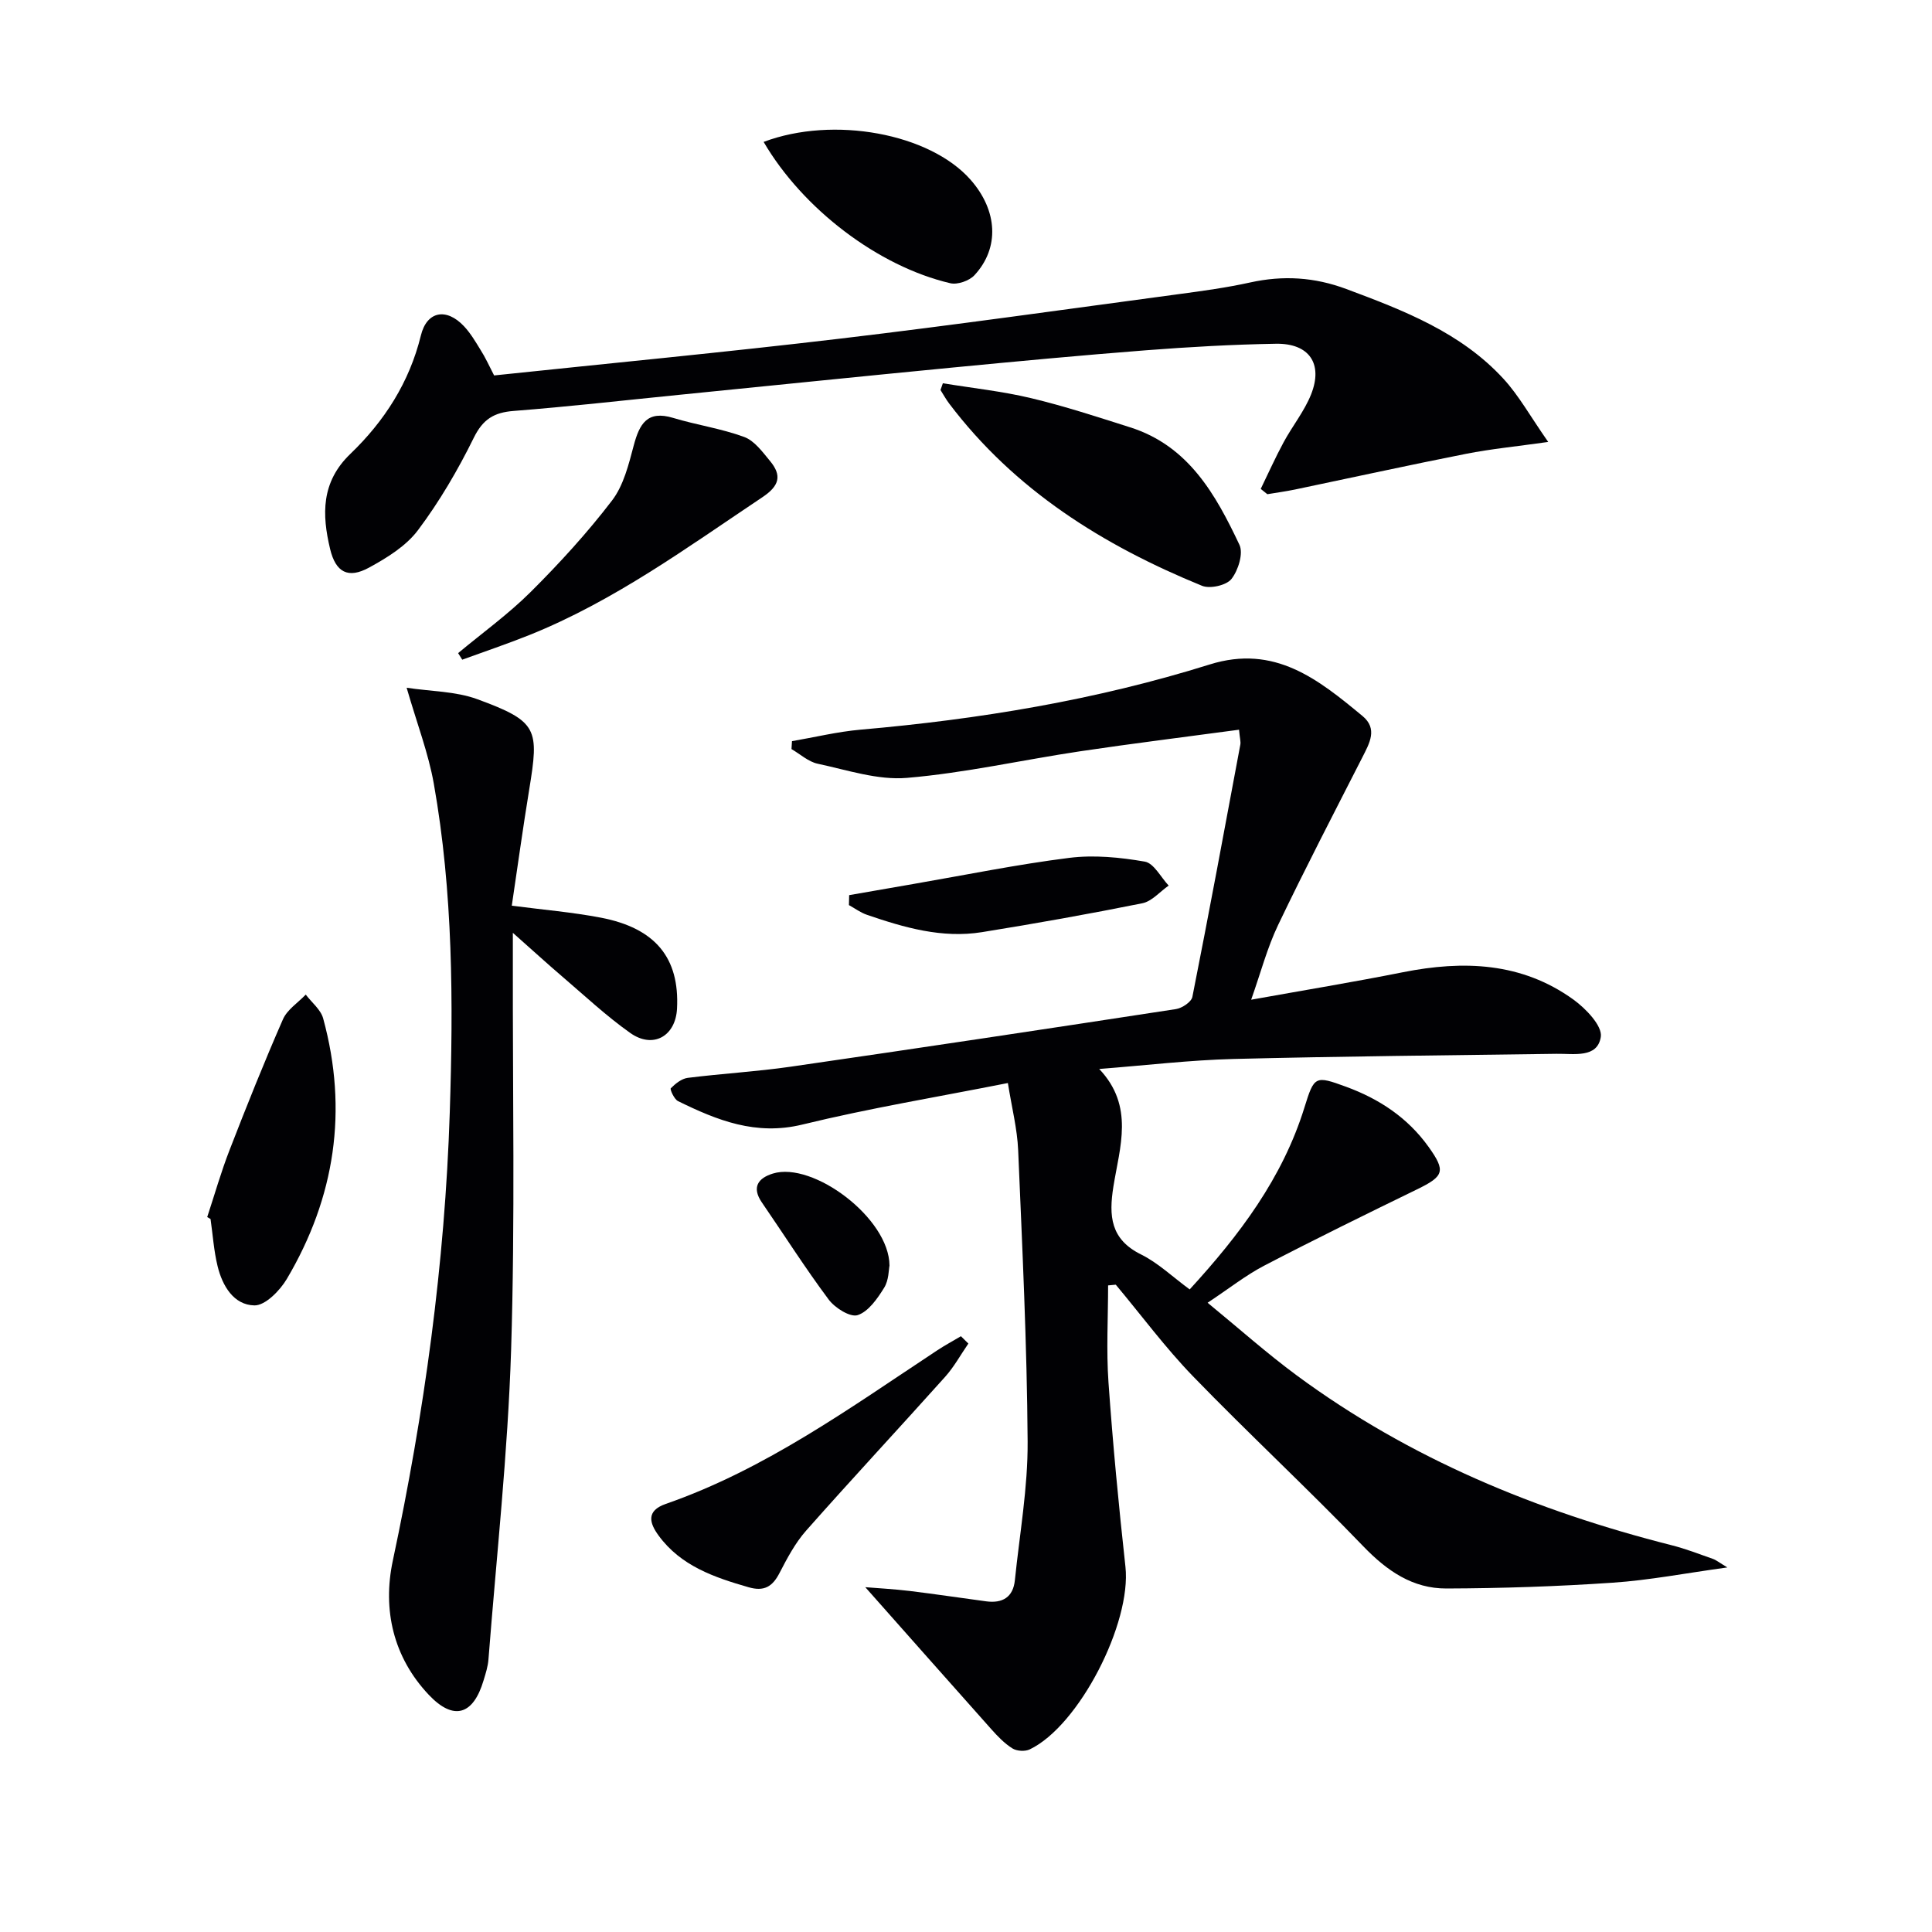
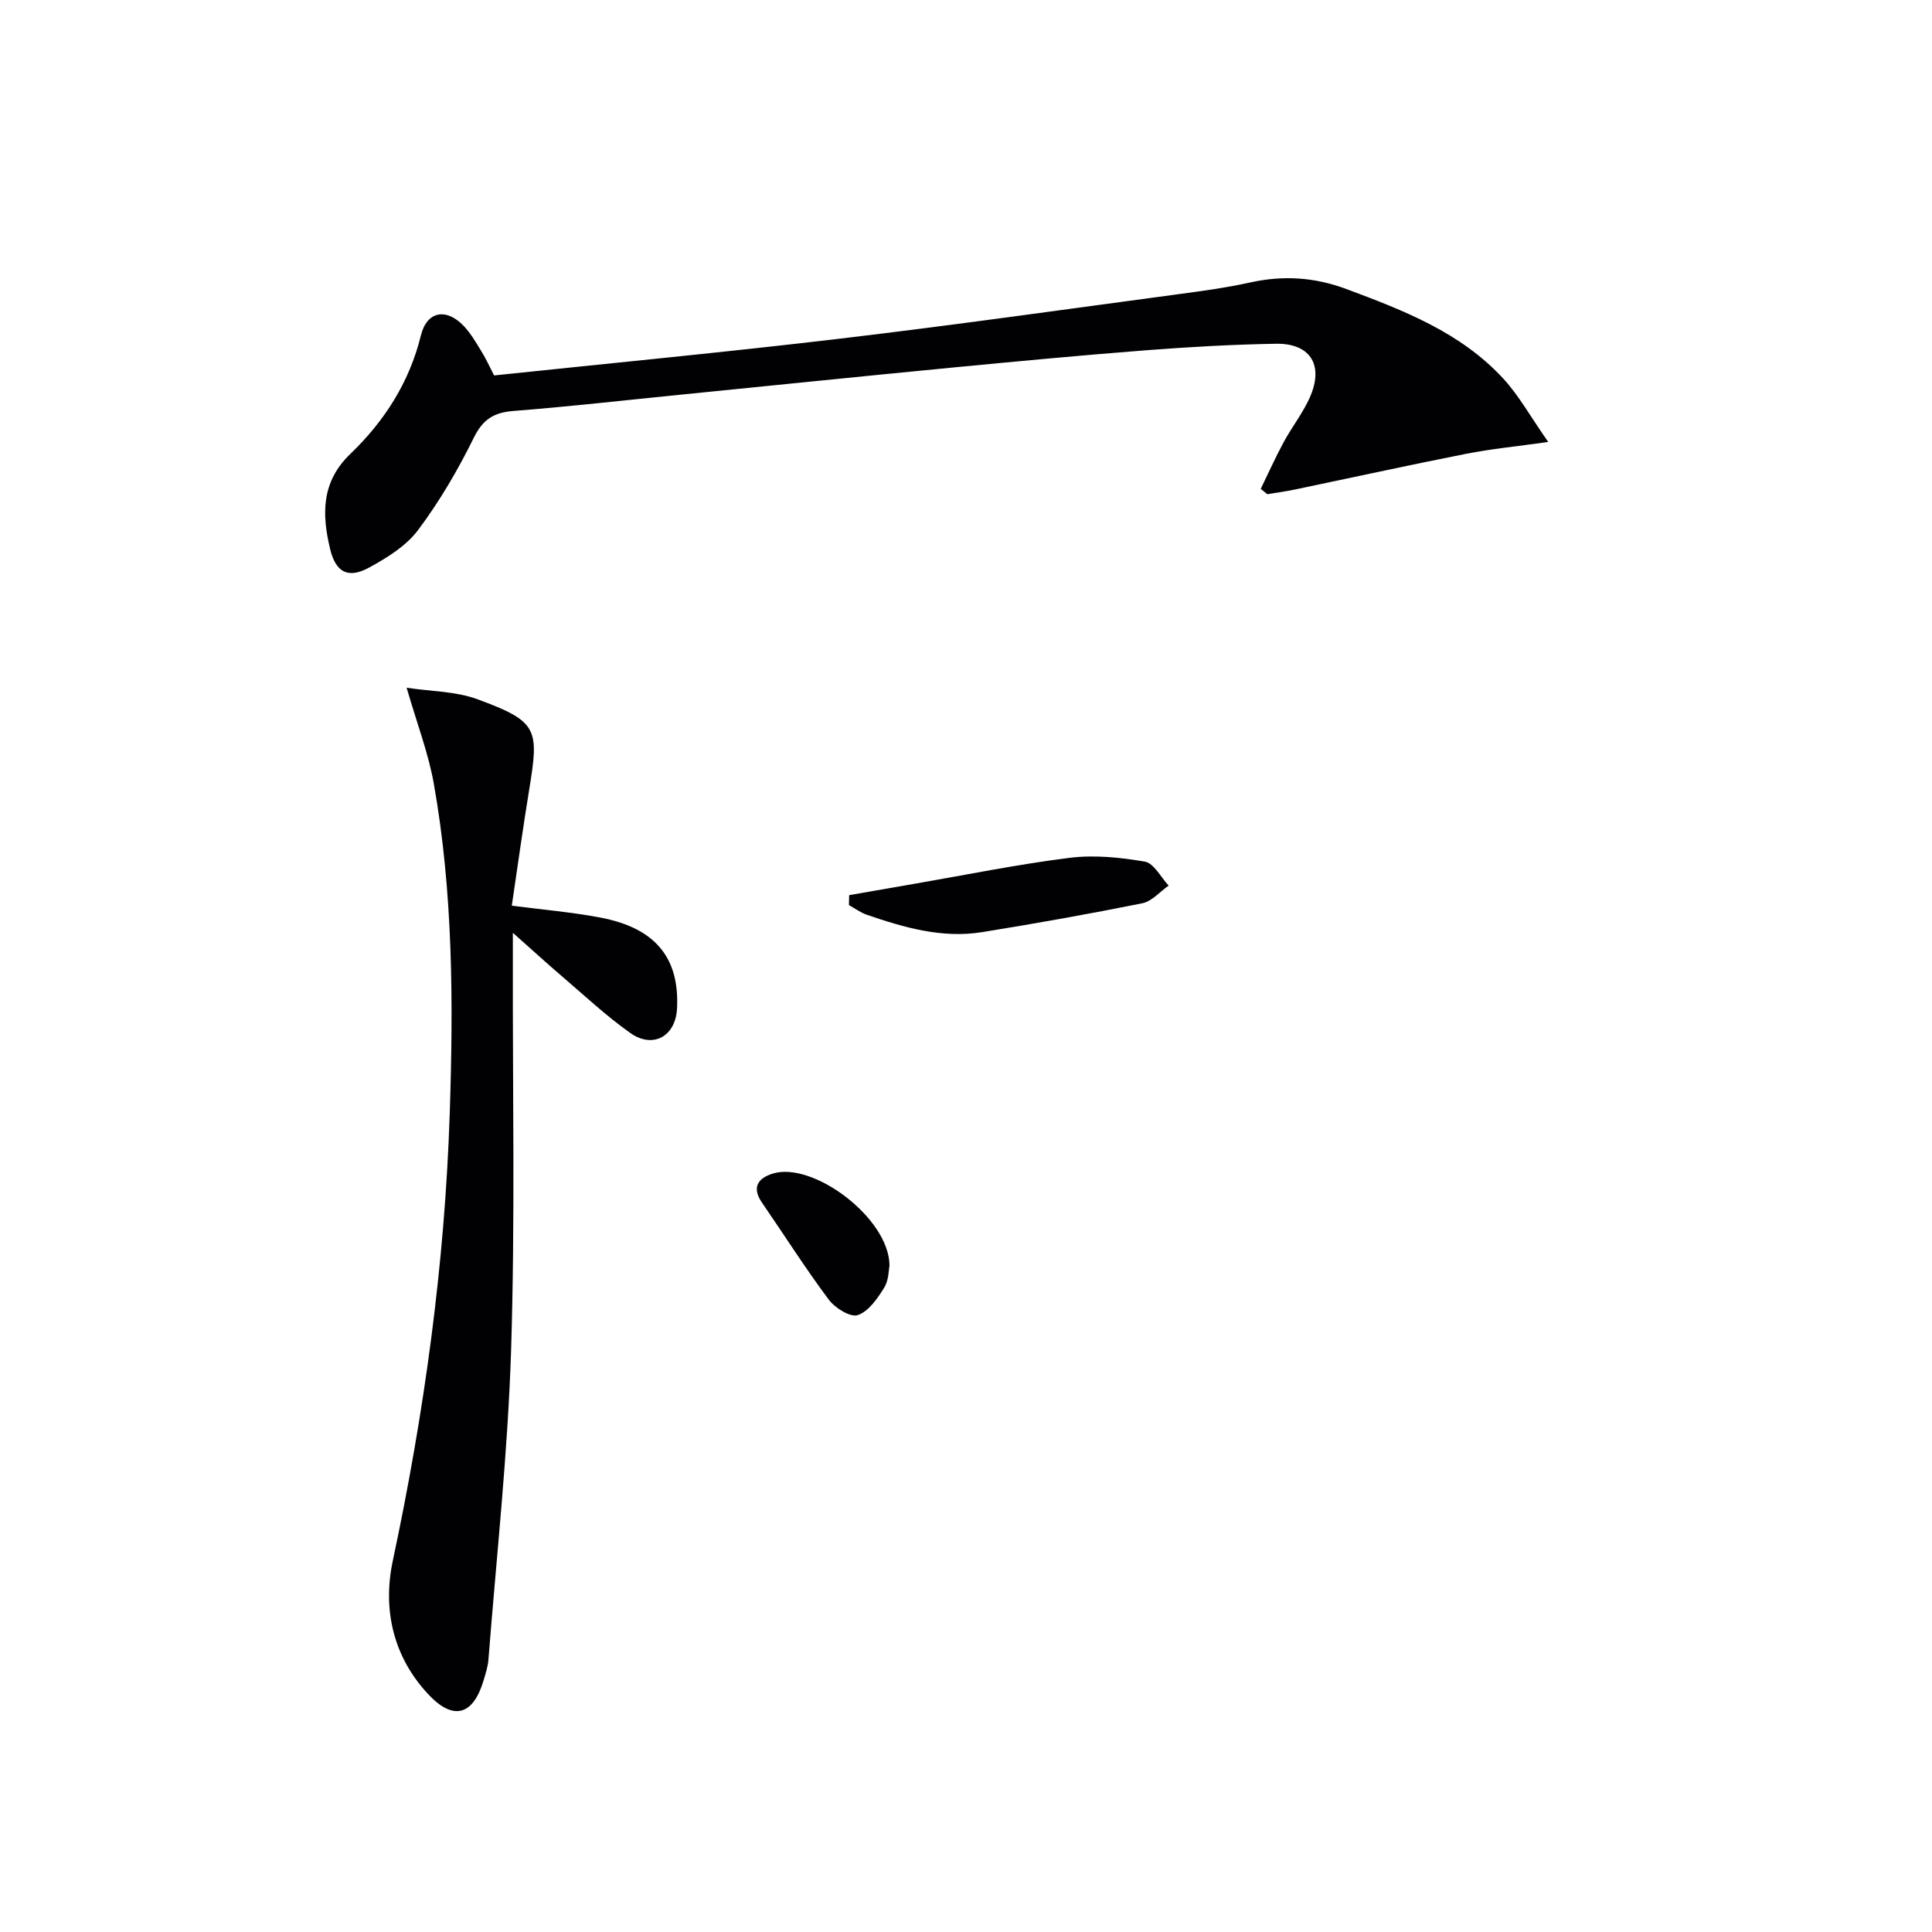
<svg xmlns="http://www.w3.org/2000/svg" enable-background="new 0 0 400 400" viewBox="0 0 400 400">
  <g fill="#010104">
-     <path d="m256.53 151.08c-11.25 1.52-22.08 2.85-32.86 4.46-11.97 1.79-23.85 4.49-35.88 5.51-6.05.52-12.38-1.63-18.5-2.93-1.93-.41-3.62-1.99-5.42-3.03.03-.55.06-1.09.1-1.64 4.72-.81 9.42-1.96 14.18-2.38 24.55-2.14 48.78-6.13 72.31-13.5 13.46-4.21 22.49 3.11 31.63 10.67 3.2 2.65 1.45 5.63-.02 8.54-5.88 11.54-11.86 23.04-17.45 34.73-2.26 4.72-3.6 9.88-5.58 15.47 10.97-1.97 21.23-3.66 31.42-5.69 12.52-2.49 24.58-2.07 35.3 5.66 2.56 1.85 6.02 5.45 5.67 7.72-.69 4.46-5.56 3.45-9.18 3.51-22.31.31-44.62.51-66.92 1.07-8.95.23-17.87 1.3-27.75 2.07 7.32 7.71 4.24 16.18 2.94 24.33-.97 6.1-.62 10.94 5.74 14.08 3.51 1.74 6.47 4.6 10.05 7.23 10.29-11.23 19.22-23.03 23.76-37.67 2.03-6.55 2.22-6.63 8.62-4.29 6.87 2.52 12.75 6.4 17.07 12.43 3.61 5.05 3.23 6.08-2.39 8.82-10.6 5.16-21.18 10.35-31.63 15.79-3.8 1.98-7.22 4.7-11.72 7.68 6.48 5.31 12.27 10.48 18.49 15.07 23.35 17.22 49.63 28.05 77.6 35.14 2.89.73 5.69 1.82 8.5 2.81.72.25 1.35.78 3.02 1.78-8.61 1.18-16.15 2.65-23.76 3.16-11.44.78-22.92 1.16-34.39 1.2-6.99.03-12.31-3.64-17.2-8.71-11.52-11.97-23.71-23.28-35.27-35.21-5.74-5.93-10.69-12.63-16-18.98-.53.05-1.06.1-1.59.15 0 6.69-.39 13.42.08 20.08.9 12.74 2.11 25.46 3.51 38.16 1.28 11.64-9.58 32.93-19.81 37.82-.97.47-2.68.37-3.59-.2-1.66-1.04-3.08-2.53-4.4-4.01-8.69-9.74-17.33-19.53-26.06-29.37 2.59.21 5.93.39 9.25.79 5.27.64 10.52 1.44 15.78 2.14 3.36.45 5.58-.84 5.94-4.38.98-9.56 2.7-19.14 2.64-28.7-.13-20.11-1.11-40.23-1.96-60.33-.19-4.42-1.32-8.81-2.13-13.9-14.42 2.86-28.62 5.2-42.56 8.6-9.62 2.34-17.64-.88-25.74-4.86-.79-.39-1.7-2.44-1.49-2.65.95-.96 2.24-2 3.51-2.16 7.09-.89 14.24-1.29 21.3-2.31 26.61-3.85 53.2-7.85 79.78-11.93 1.27-.2 3.19-1.47 3.4-2.53 3.45-17.39 6.68-34.82 9.93-52.24.11-.6-.11-1.28-.27-3.07z" />
    <path d="m84.19 142.39c5 .76 10.13.72 14.63 2.37 12.6 4.62 12.8 6.15 10.74 18.75-1.29 7.86-2.37 15.75-3.6 24 6.39.84 12.47 1.34 18.43 2.48 11.32 2.17 16.32 8.34 15.78 18.83-.29 5.72-4.96 8.39-9.69 5.04-5-3.54-9.51-7.78-14.18-11.77-3.02-2.58-5.95-5.27-10.12-8.96v5.86c-.06 26.83.48 53.68-.36 80.49-.68 21.39-3.03 42.73-4.69 64.08-.11 1.47-.58 2.92-1.01 4.34-2.12 7.15-6.17 8.46-11.33 3.01-7.36-7.78-9.63-17.61-7.46-27.8 6.52-30.62 10.78-61.46 11.79-92.8.74-22.83.69-45.56-3.31-68.09-1.12-6.29-3.46-12.36-5.62-19.83z" />
    <path d="m102.3 77.73c23.91-2.52 47.86-4.8 71.73-7.63 23.39-2.77 46.72-6.08 70.07-9.21 4.94-.66 9.89-1.34 14.74-2.41 6.82-1.5 13.29-1.11 19.91 1.36 11.9 4.44 23.71 8.99 32.53 18.59 3.19 3.47 5.52 7.72 9.26 13.07-6.71.95-11.88 1.45-16.96 2.45-11.85 2.34-23.65 4.93-35.47 7.4-1.89.39-3.81.65-5.72.97-.46-.37-.91-.74-1.37-1.1 1.57-3.22 3.03-6.5 4.73-9.64 1.81-3.36 4.29-6.41 5.69-9.91 2.54-6.36-.38-10.61-7.26-10.5-8.97.15-17.95.66-26.9 1.35-13.41 1.04-26.81 2.3-40.2 3.59-18.85 1.82-37.68 3.76-56.52 5.64-11.4 1.14-22.79 2.44-34.21 3.33-4.08.32-6.36 1.7-8.26 5.56-3.28 6.66-7.09 13.18-11.54 19.11-2.47 3.3-6.43 5.74-10.15 7.77-4.31 2.35-6.89 1-8.05-3.84-1.71-7.14-1.89-13.87 4.19-19.71 7.03-6.75 12.22-14.8 14.6-24.52 1.23-5.04 5.28-5.79 8.93-1.9 1.35 1.44 2.38 3.19 3.42 4.89.98 1.53 1.73 3.19 2.81 5.29z" />
-     <path d="m195.21 79.35c6.09 1 12.26 1.65 18.25 3.08 6.93 1.65 13.74 3.89 20.54 6.05 12.06 3.83 17.69 13.89 22.61 24.31.85 1.79-.25 5.31-1.66 7.09-1.04 1.31-4.43 2.08-6.09 1.4-20.46-8.36-38.79-19.8-52.36-37.75-.66-.88-1.19-1.85-1.78-2.78.17-.48.33-.94.49-1.4z" />
-     <path d="m94.85 135.22c5.04-4.2 10.42-8.08 15.05-12.69 5.97-5.95 11.7-12.22 16.81-18.9 2.4-3.13 3.45-7.46 4.5-11.41 1.19-4.46 2.79-7.32 8.15-5.7 4.86 1.47 9.97 2.2 14.72 3.95 2.12.78 3.79 3.1 5.35 4.98 2.49 3.01 1.95 5.13-1.58 7.49-15.58 10.41-30.73 21.51-48.28 28.55-4.57 1.83-9.24 3.4-13.87 5.09-.28-.45-.56-.91-.85-1.36z" />
-     <path d="m42.9 251.98c1.53-4.63 2.86-9.34 4.63-13.88 3.52-9.08 7.14-18.14 11.05-27.06.88-2.01 3.11-3.43 4.72-5.12 1.24 1.64 3.11 3.1 3.61 4.94 5.19 19.01 2.46 37.05-7.52 53.92-1.43 2.42-4.47 5.53-6.72 5.49-4.28-.08-6.63-4.05-7.62-8.12-.78-3.19-.99-6.51-1.46-9.77-.24-.13-.46-.27-.69-.4z" />
-     <path d="m200.49 278.17c-1.6 2.32-2.97 4.84-4.84 6.92-9.54 10.65-19.29 21.11-28.75 31.81-2.27 2.57-3.94 5.74-5.53 8.81-1.46 2.82-3.2 3.83-6.39 2.91-7.12-2.05-14.03-4.41-18.63-10.71-1.86-2.54-2.65-5.1 1.49-6.54 20.66-7.19 38.2-19.91 56.21-31.8 1.59-1.05 3.27-1.95 4.9-2.92.51.51 1.02 1.01 1.54 1.52z" />
-     <path d="m158.1 29.38c14.48-5.46 34.41-1.75 42.85 7.84 5.6 6.36 6.05 14.1.8 19.76-1.07 1.16-3.51 2.01-5 1.66-14.92-3.49-30.54-15.38-38.65-29.26z" />
+     <path d="m158.1 29.38z" />
    <path d="m175.81 185.33c4.43-.77 8.86-1.54 13.29-2.31 10.76-1.86 21.47-4.05 32.29-5.41 5.12-.64 10.51-.11 15.63.78 1.88.33 3.31 3.23 4.94 4.96-1.81 1.26-3.47 3.26-5.45 3.66-11.02 2.22-22.09 4.19-33.19 5.98-8.26 1.33-16.11-.94-23.83-3.59-1.32-.45-2.49-1.33-3.73-2.01.01-.69.03-1.38.05-2.06z" />
    <path d="m184.16 262.03c-.17.79-.12 3.01-1.11 4.59-1.39 2.24-3.24 4.92-5.47 5.66-1.53.51-4.71-1.48-6-3.21-4.87-6.52-9.23-13.4-13.84-20.11-2.18-3.18-.74-5.06 2.28-5.99 8.29-2.56 24.1 9.22 24.14 19.06z" />
  </g>
</svg>